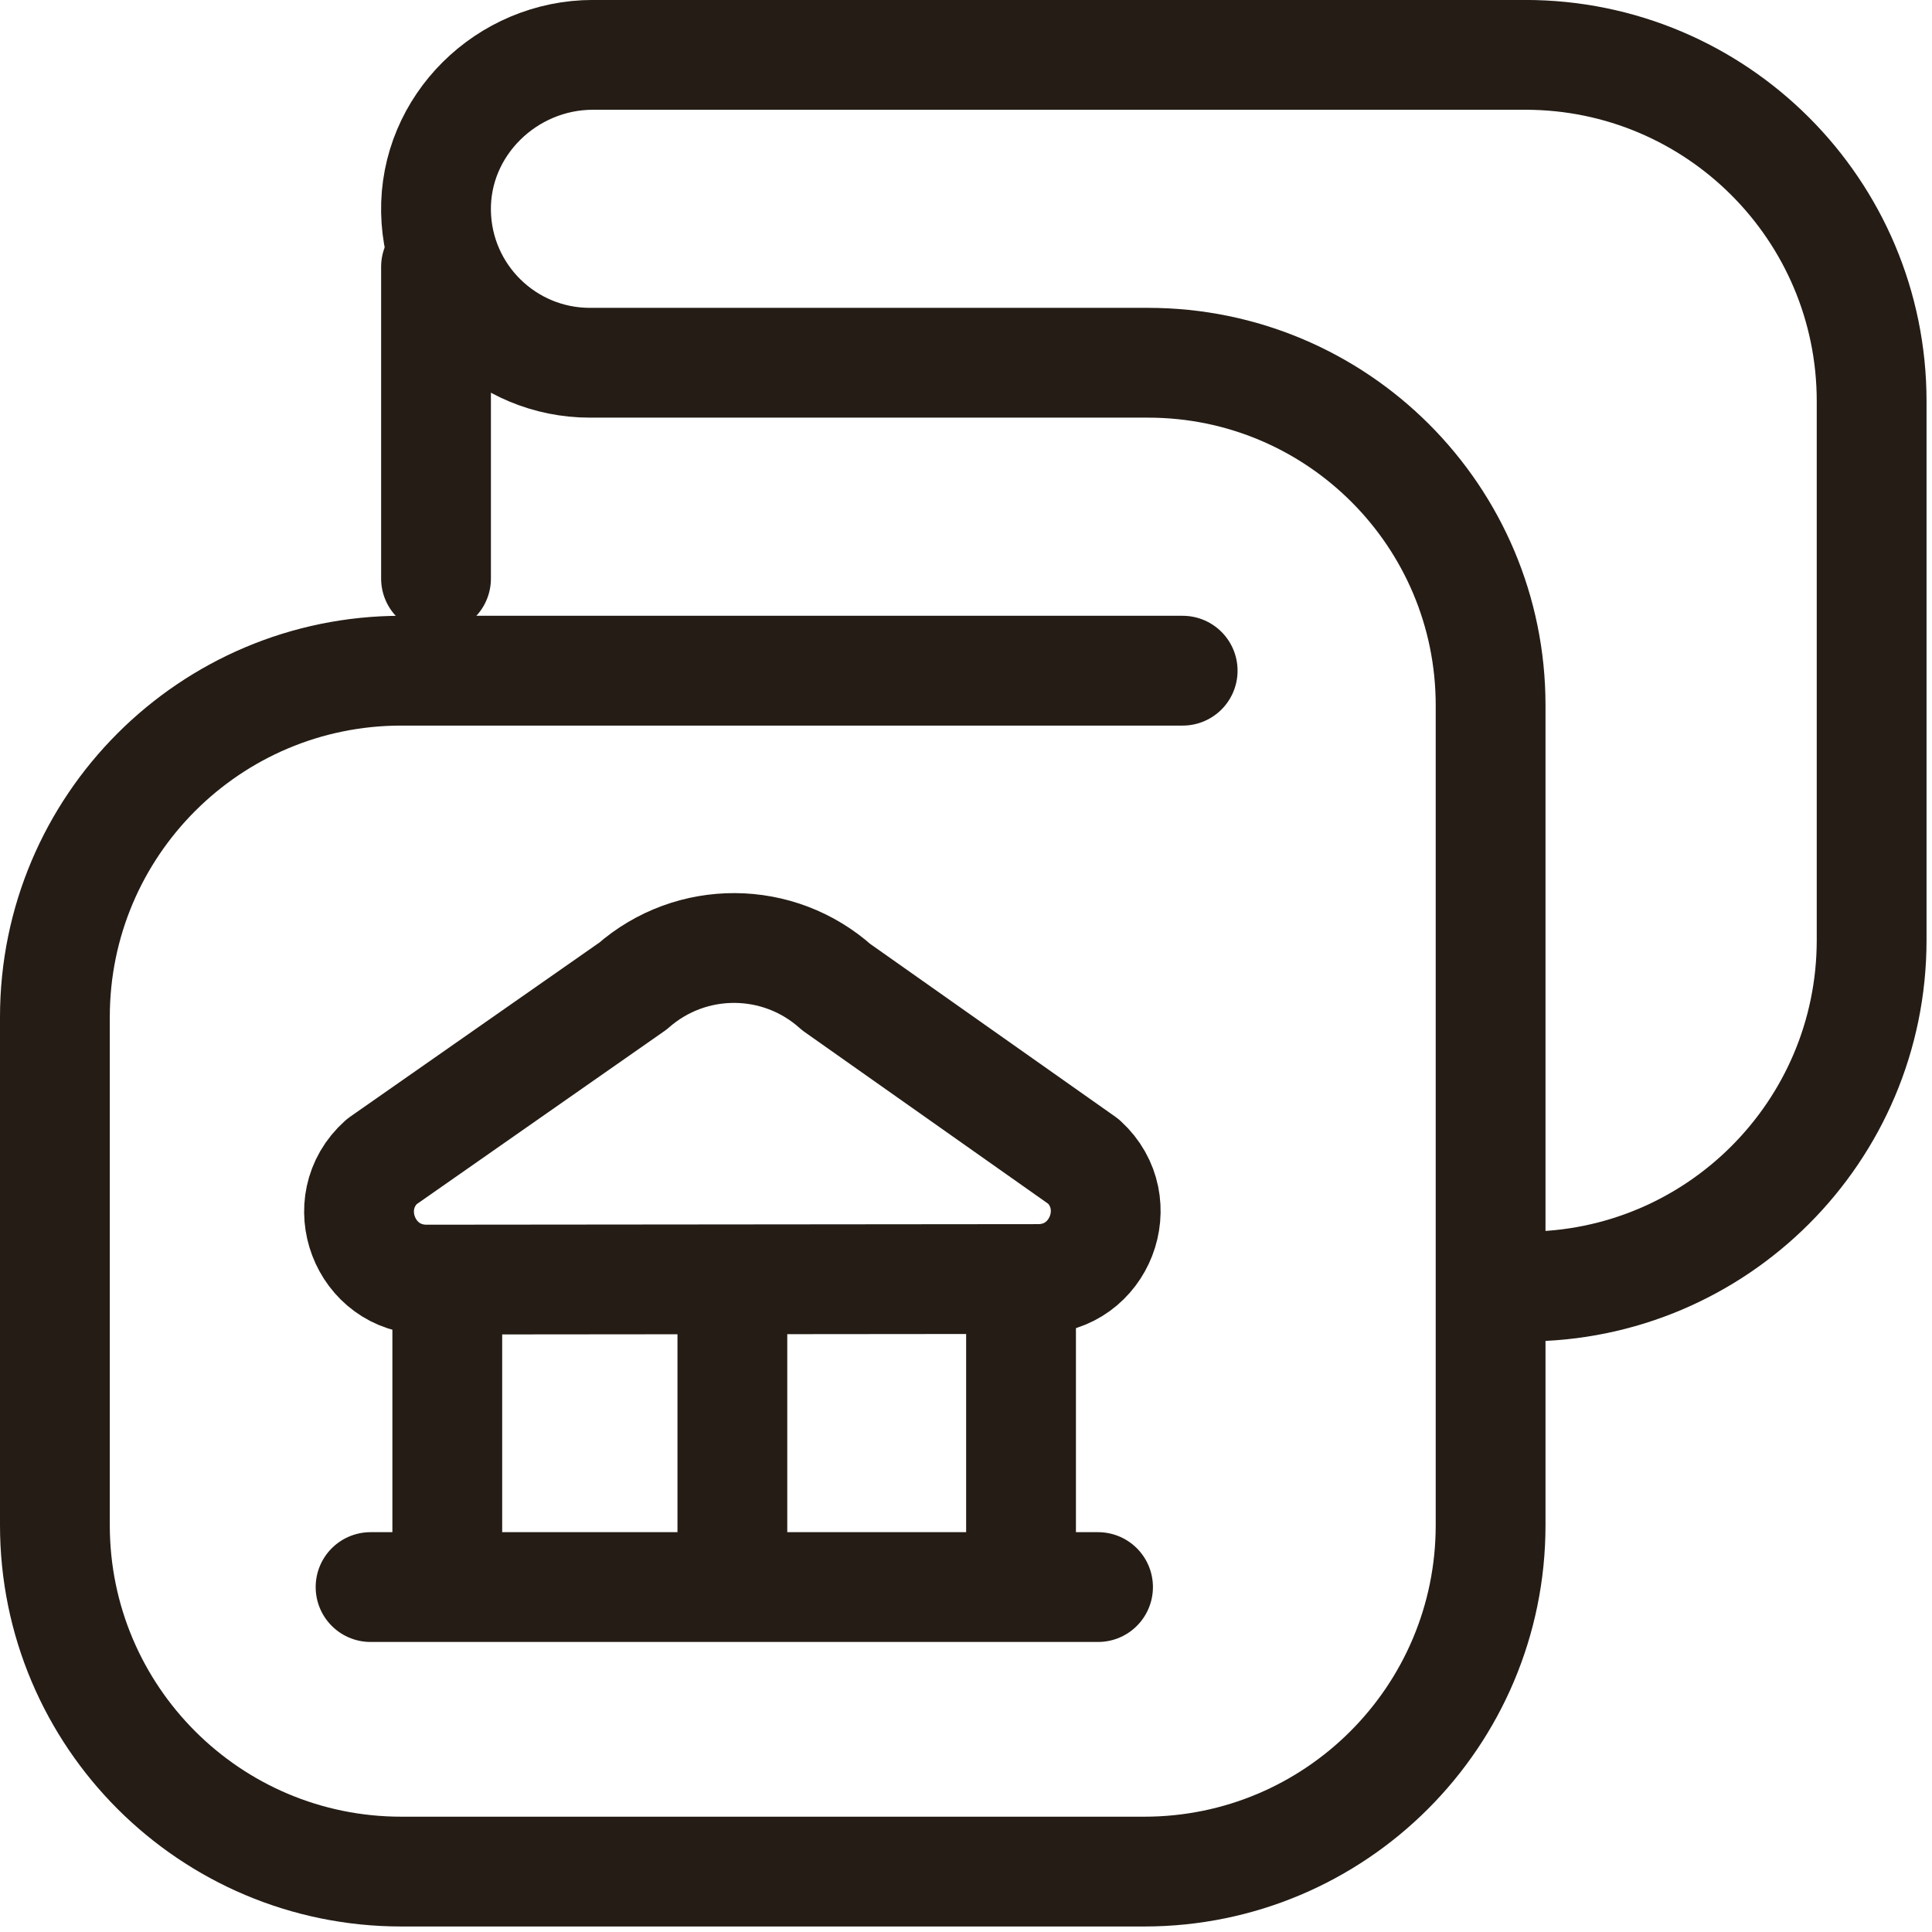
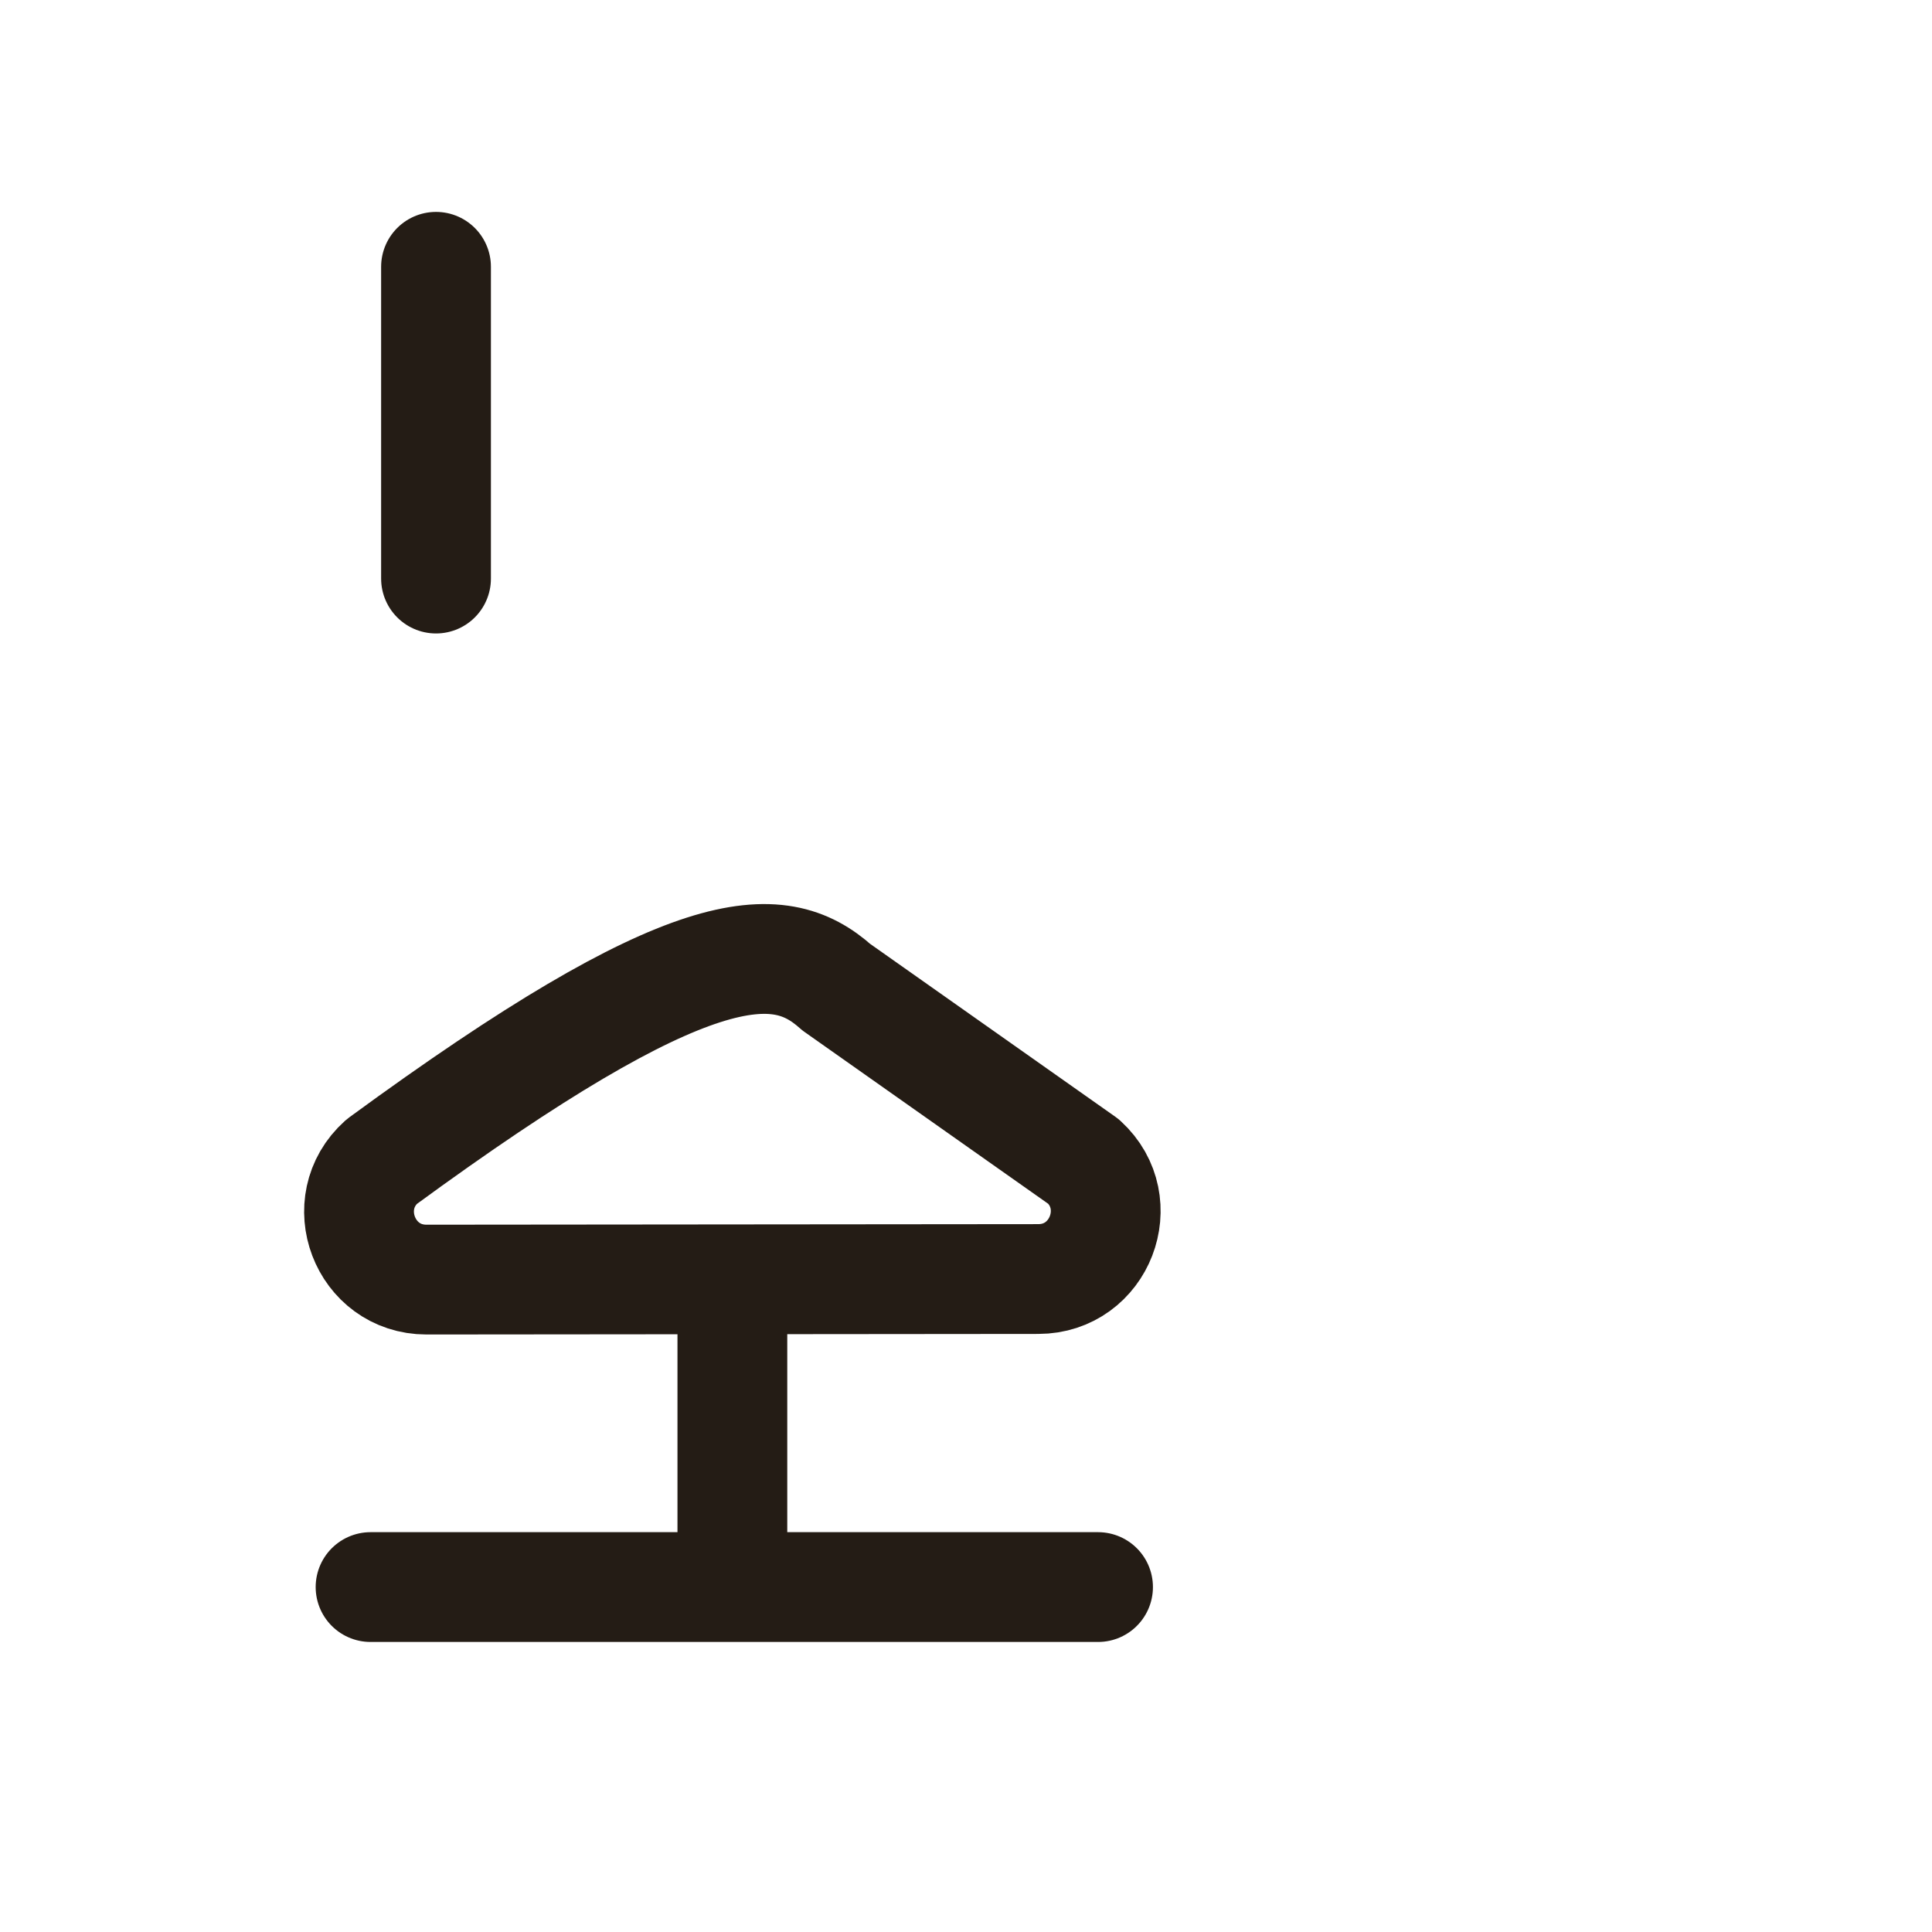
<svg xmlns="http://www.w3.org/2000/svg" style="fill-rule:evenodd;clip-rule:evenodd;stroke-linecap:round;stroke-linejoin:round;stroke-miterlimit:10;" xml:space="preserve" version="1.1" viewBox="0 0 41 41" height="100%" width="100%">
  <g transform="matrix(1,0,0,1,-698.342,-2403.33)">
    <g transform="matrix(1,0,0,1,730.71,2416.91)">
-       <path style="fill:none;fill-rule:nonzero;stroke:rgb(36,28,21);stroke-width:2.33px;" d="M0,13.722C4.06,13.722 7.351,10.43 7.351,6.37L7.351,-5.065C7.351,-9.125 4.06,-12.416 0,-12.416L-19.784,-12.416C-21.616,-12.416 -23.15,-10.917 -23.115,-9.085C-23.081,-7.31 -21.632,-5.882 -19.849,-5.882L-8.005,-5.882C-3.99,-5.882 -0.735,-2.627 -0.735,1.388L-0.735,18.786C-0.735,22.847 -4.026,26.138 -8.086,26.138L-23.851,26.138C-27.911,26.138 -31.203,22.847 -31.203,18.786L-31.203,8.004C-31.203,3.944 -27.911,0.653 -23.851,0.653L-7.27,0.653" />
-     </g>
+       </g>
    <g transform="matrix(0,1,1,0,710.903,2412.3)">
      <path style="fill:none;fill-rule:nonzero;stroke:rgb(36,28,21);stroke-width:2.33px;" d="M-3.308,-3.308L3.308,-3.308" />
    </g>
    <g transform="matrix(-1,0,0,1,706.206,2437.01)">
      <path style="fill:none;fill-rule:nonzero;stroke:rgb(36,28,21);stroke-width:2.33px;" d="M-15.438,0L0,0" />
    </g>
    <g transform="matrix(0,1,1,0,716.743,2434.07)">
      <path style="fill:none;fill-rule:nonzero;stroke:rgb(36,28,21);stroke-width:2.33px;" d="M-2.859,-2.859L2.859,-2.859" />
    </g>
    <g transform="matrix(0,1,1,0,710.693,2434.07)">
-       <path style="fill:none;fill-rule:nonzero;stroke:rgb(36,28,21);stroke-width:2.33px;" d="M-2.859,-2.859L2.859,-2.859" />
-     </g>
+       </g>
    <g transform="matrix(0,1,1,0,722.869,2434.07)">
-       <path style="fill:none;fill-rule:nonzero;stroke:rgb(36,28,21);stroke-width:2.33px;" d="M-2.859,-2.859L2.859,-2.859" />
-     </g>
+       </g>
    <g transform="matrix(1,0,0,1,707.393,2423.17)">
-       <path style="fill:none;fill-rule:nonzero;stroke:rgb(36,28,21);stroke-width:2.33px;" d="M0,7.315C-1.312,7.315 -1.931,5.69 -0.952,4.813L4.381,1.086C5.619,0 7.47,0.01 8.696,1.109L13.946,4.811C14.909,5.693 14.287,7.303 12.982,7.303L0,7.315Z" />
+       <path style="fill:none;fill-rule:nonzero;stroke:rgb(36,28,21);stroke-width:2.33px;" d="M0,7.315C-1.312,7.315 -1.931,5.69 -0.952,4.813C5.619,0 7.47,0.01 8.696,1.109L13.946,4.811C14.909,5.693 14.287,7.303 12.982,7.303L0,7.315Z" />
    </g>
  </g>
</svg>